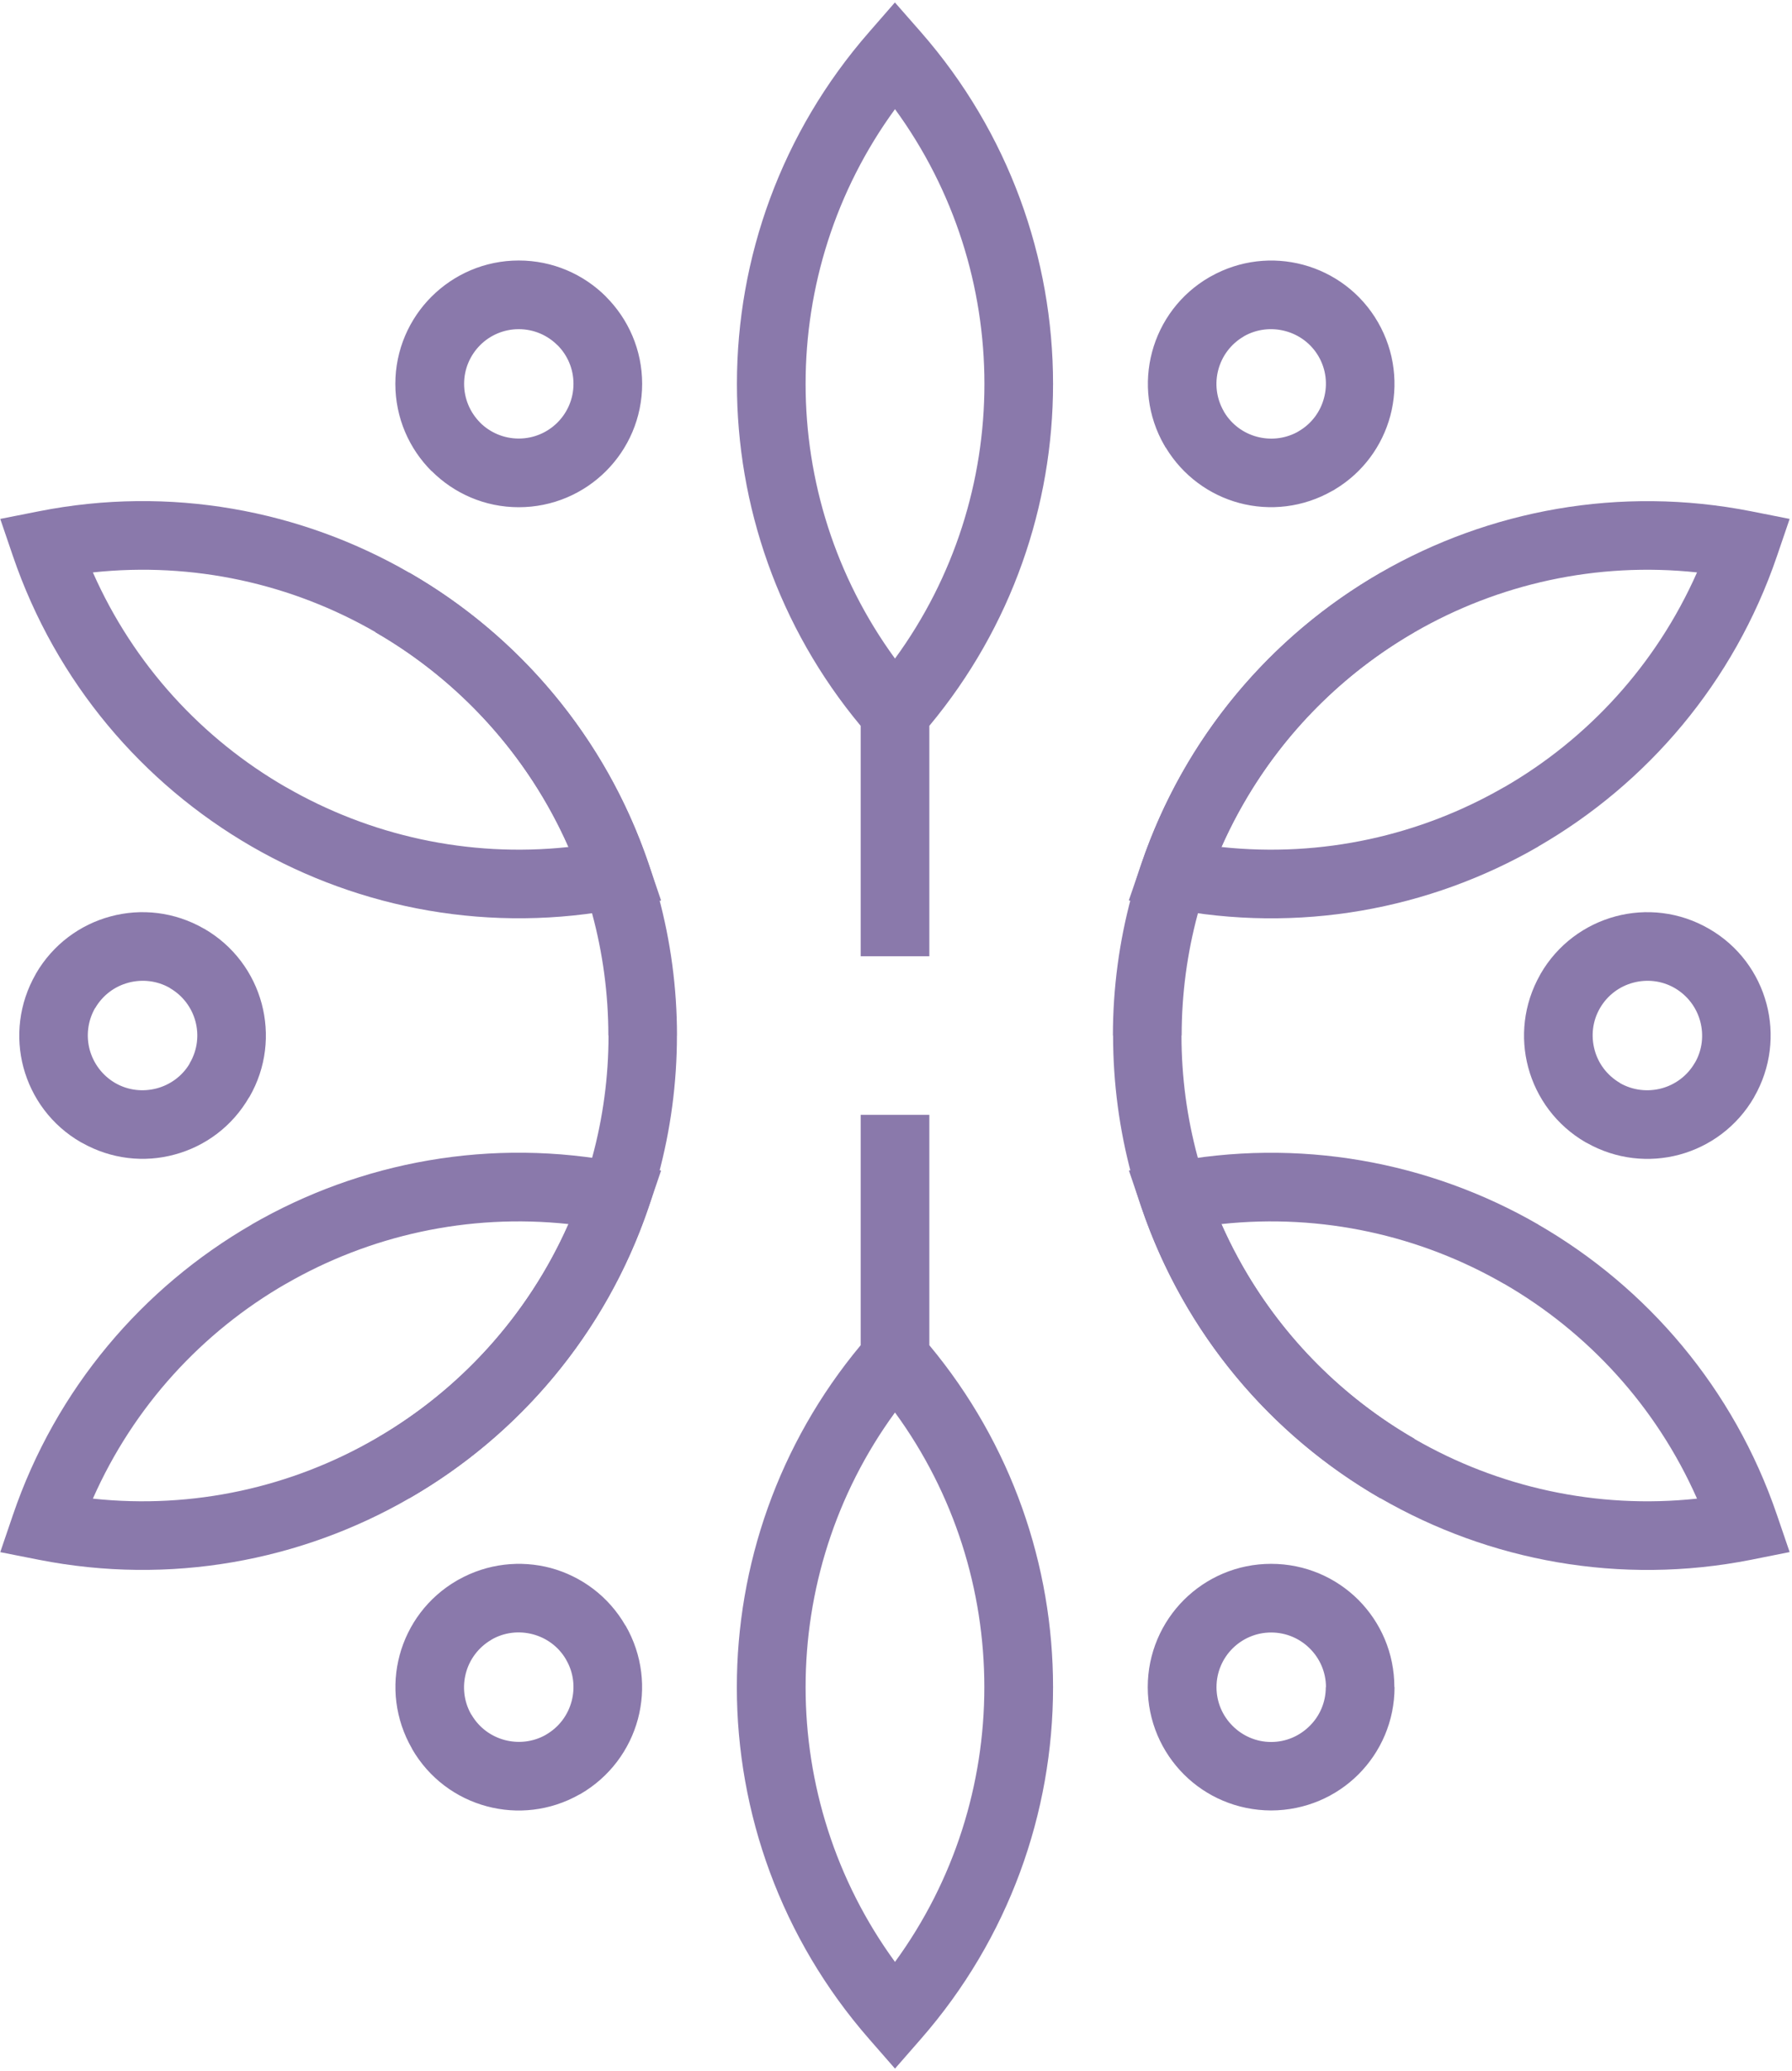
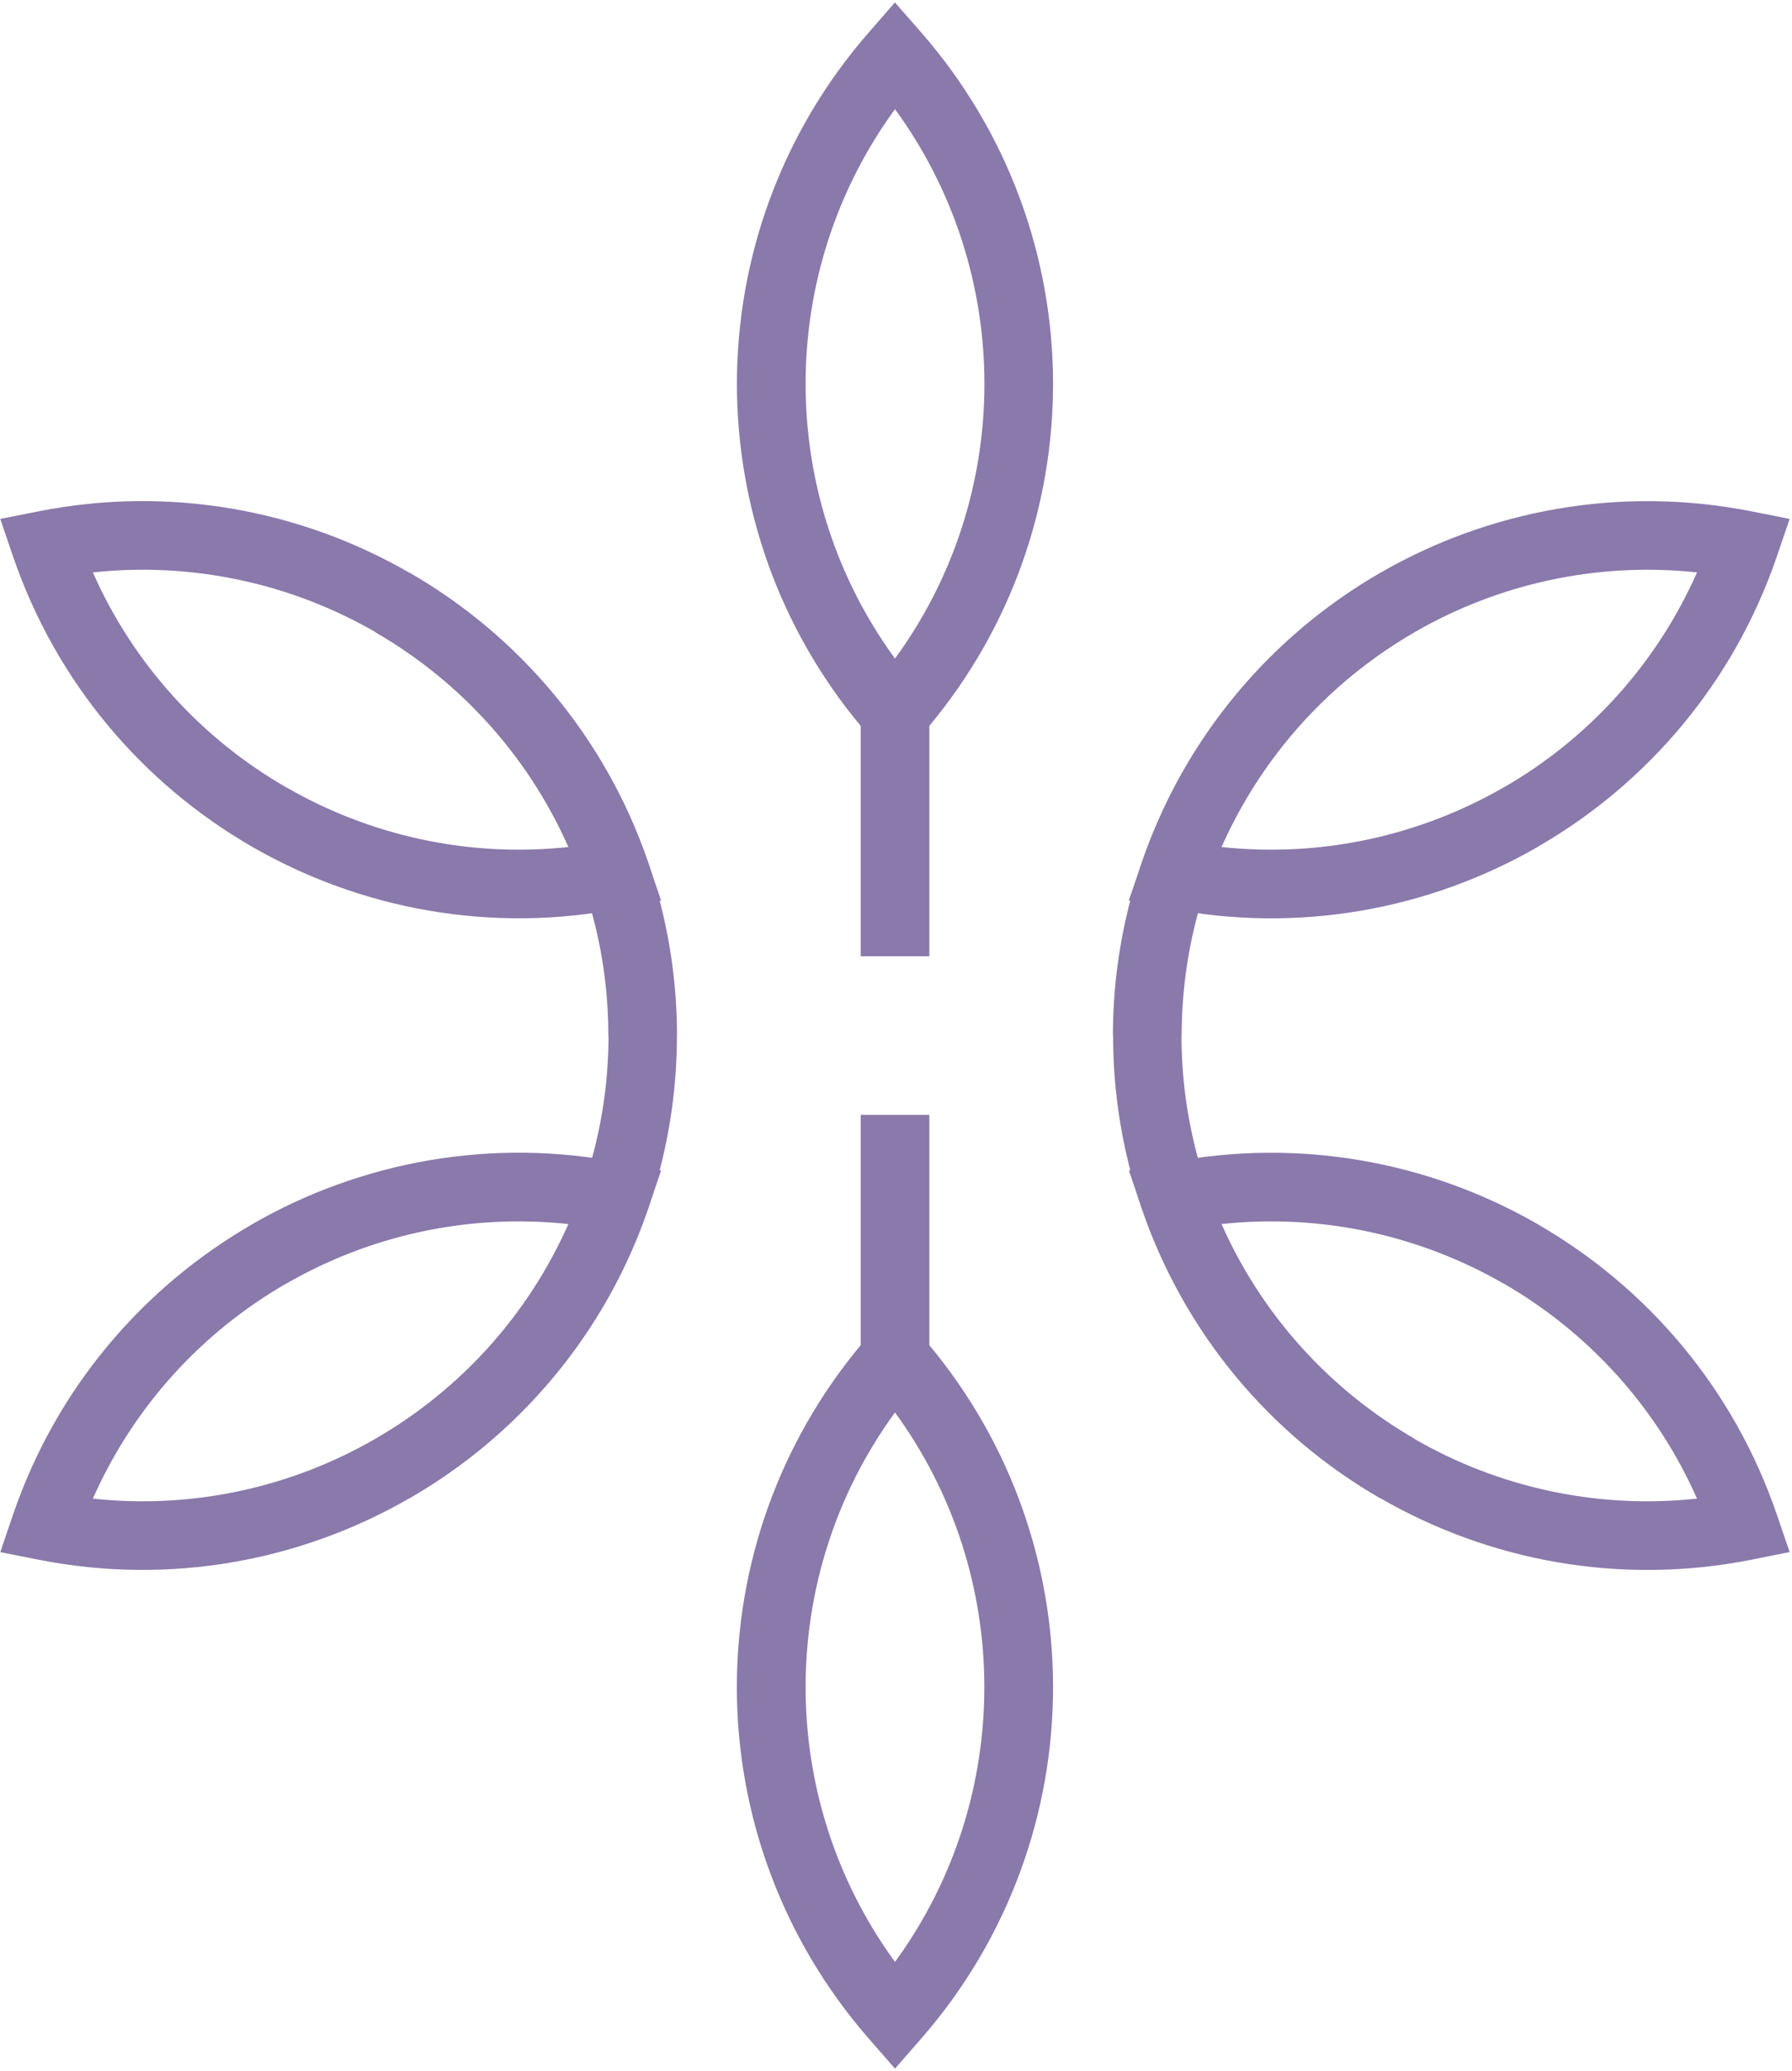
<svg xmlns="http://www.w3.org/2000/svg" width="514" height="594" viewBox="0 0 514 594" fill="none">
  <path d="M11.14 146.641C48.764 139.2 86.264 146.269 117.496 164.305H117.513C148.72 182.307 173.626 211.277 185.997 247.637L189.622 258.282L178.556 260.462C140.932 267.878 103.408 260.809 72.184 242.781C40.977 224.746 16.095 195.776 3.699 159.465L0.074 148.829L11.14 146.641ZM107.694 181.292C83.737 167.476 55.511 161.076 26.64 164.173C38.367 190.714 58.038 211.946 81.994 225.761H82.028C105.984 239.602 134.21 246.027 163.056 242.93C151.329 216.389 131.626 195.157 107.669 181.316M3.699 434.529C16.07 398.199 40.977 369.246 72.184 351.218V351.194C103.383 333.158 140.932 326.089 178.556 333.53L189.622 335.718L185.997 346.354C173.626 382.665 148.72 411.635 117.513 429.67C86.313 447.699 48.789 454.769 11.14 447.354L0.074 445.169L3.699 434.529ZM81.994 368.205C58.038 382.021 38.367 403.277 26.64 429.819C55.486 432.916 83.737 426.491 107.669 412.65H107.718C131.659 398.835 151.329 377.603 163.056 351.07C134.21 347.973 105.959 354.365 82.028 368.205M502.282 447.354C464.633 454.793 427.133 447.699 395.934 429.695H395.885C364.677 411.684 339.804 382.715 327.425 346.354L323.808 335.718L334.841 333.53C372.489 326.114 410.014 333.183 441.222 351.194V351.218C472.445 369.246 497.327 398.215 509.698 434.529L513.323 445.145L502.282 447.354ZM405.728 412.708C429.66 426.516 457.911 432.916 486.757 429.819C475.022 403.277 455.359 382.046 431.419 368.205H431.378C407.438 354.39 379.211 347.973 350.341 351.07C362.076 377.603 381.772 398.835 405.728 412.675M509.698 159.465C497.327 195.776 472.445 224.746 441.222 242.781L441.246 242.798C410.014 260.834 372.489 267.902 334.841 260.462L323.775 258.257L327.425 247.637C339.804 211.326 364.677 182.357 395.901 164.329L395.885 164.305C427.108 146.294 464.633 139.225 502.282 146.641L513.323 148.829L509.698 159.465ZM431.419 225.786C455.359 211.979 475.022 190.714 486.757 164.173C457.911 161.076 429.685 167.501 405.753 181.316H405.703C381.771 195.157 362.101 216.389 350.341 242.93C379.211 246.027 407.438 239.602 431.378 225.786" fill="#8A79AB" />
-   <path d="M10.273 279.307C15.162 270.851 23.023 265.152 31.752 262.824C40.456 260.487 50.085 261.478 58.533 266.366V266.342H58.566L58.608 266.391C67.047 271.28 72.721 279.117 75.058 287.846C77.386 296.55 76.42 306.17 71.531 314.635H71.556V314.652H71.531L71.507 314.685L71.482 314.652C66.593 323.141 58.764 328.822 50.027 331.151C41.447 333.48 31.926 332.514 23.544 327.774L23.189 327.6C14.732 322.72 9.075 314.883 6.722 306.146C4.393 297.417 5.409 287.796 10.273 279.34V279.307ZM36.831 281.842C32.941 282.883 29.473 285.393 27.285 289.159L27.26 289.134C25.129 292.883 24.683 297.169 25.724 301.067C26.789 304.94 29.291 308.425 33.041 310.613C36.781 312.769 41.051 313.19 44.973 312.149C48.764 311.134 52.166 308.73 54.322 305.179L54.446 304.882L54.47 304.857L54.495 304.808C56.65 301.092 57.096 296.797 56.056 292.924C55.015 289.06 52.505 285.591 48.789 283.428H48.764V283.403L48.739 283.378H48.764C45.023 281.223 40.729 280.802 36.831 281.842ZM118.19 501.545C113.301 493.091 112.285 483.468 114.622 474.735C116.976 466.003 122.649 458.167 131.114 453.283L131.427 453.108C139.842 448.369 149.339 447.425 157.952 449.709C166.648 452.065 174.518 457.743 179.399 466.23L179.423 466.202C184.312 474.683 185.303 484.307 182.974 493.04C180.621 501.772 174.956 509.609 166.508 514.522L166.153 514.696C157.771 519.427 148.274 520.377 139.644 518.065C130.915 515.736 123.07 510.055 118.19 501.597V501.545ZM133.641 479.818C132.6 483.713 133.021 488.003 135.177 491.75L135.201 491.727C137.357 495.494 140.858 498 144.731 499.043C148.621 500.081 152.915 499.662 156.656 497.505H156.631C160.405 495.319 162.907 491.85 163.948 487.955C164.988 484.086 164.567 479.794 162.412 476.076L162.263 475.802C160.108 472.182 156.681 469.75 152.857 468.731C148.968 467.693 144.673 468.113 140.957 470.27V470.294C137.216 472.455 134.681 475.948 133.641 479.818ZM364.603 519.254C354.809 519.229 345.956 515.29 339.581 508.915C333.181 502.512 329.209 493.658 329.209 483.888C329.209 474.116 333.181 465.262 339.581 458.862C346.006 452.461 354.834 448.52 364.603 448.52C374.372 448.52 383.233 452.461 389.633 458.862C396 465.262 399.948 474.088 399.948 483.888H399.997C399.997 493.658 396.033 502.512 389.633 508.915C383.258 515.29 374.397 519.229 364.603 519.254ZM353.521 494.974C356.37 497.849 360.317 499.615 364.603 499.615C368.922 499.615 372.836 497.849 375.694 494.974C378.543 492.147 380.277 488.229 380.277 483.888H380.326C380.326 479.597 378.567 475.651 375.694 472.801C372.869 469.973 368.947 468.212 364.603 468.212C360.267 468.212 356.37 469.973 353.521 472.801C350.688 475.627 348.929 479.573 348.929 483.888C348.929 488.229 350.688 492.147 353.521 494.974ZM503.133 314.685C498.244 323.141 490.407 328.822 481.67 331.176C473.065 333.48 463.543 332.539 455.161 327.798L454.814 327.633C446.383 322.744 440.677 314.883 438.34 306.146C436.036 297.549 436.977 288.044 441.717 279.637L441.891 279.307C446.779 270.851 454.641 265.177 463.37 262.824C472.099 260.487 481.744 261.478 490.209 266.391C498.665 271.255 504.338 279.117 506.675 287.846C509.004 296.55 508.013 306.17 503.133 314.652V314.685ZM476.591 312.149C480.456 311.109 483.957 308.582 486.113 304.841H486.137C488.301 301.117 488.722 296.822 487.673 292.924C486.633 289.035 484.106 285.567 480.357 283.378C476.616 281.223 472.346 280.802 468.457 281.842C464.559 282.883 461.066 285.418 458.91 289.159C456.747 292.883 456.326 297.169 457.366 301.067C458.382 304.94 460.917 308.425 464.683 310.613L464.658 310.638C468.407 312.769 472.693 313.19 476.591 312.149ZM395.232 92.401C400.121 100.883 401.112 110.528 398.783 119.257C396.496 127.796 390.996 135.509 382.837 140.389V140.414L382.688 140.488L382.317 140.711H382.284H382.267C373.803 145.6 364.157 146.591 355.453 144.262C346.947 141.975 339.251 136.475 334.345 128.316L334.296 128.341L334.023 127.763L333.999 127.796C329.11 119.315 328.119 109.686 330.448 100.957C332.785 92.22 338.458 84.366 346.922 79.478L347.244 79.304C355.651 74.564 365.148 73.623 373.761 75.927C382.482 78.264 390.352 83.937 395.232 92.401ZM379.757 114.178C380.822 110.28 380.384 105.994 378.221 102.245C376.065 98.504 372.572 95.994 368.674 94.953C364.776 93.913 360.482 94.334 356.766 96.464V96.489C353.025 98.645 350.49 102.146 349.449 106.036C348.409 109.909 348.855 114.203 351.01 117.944L351.134 118.191C353.298 121.792 356.717 124.245 360.54 125.26C364.256 126.251 368.303 125.905 371.92 124.022L372.473 123.7C376.214 121.536 378.741 118.043 379.757 114.178ZM148.794 74.713C158.564 74.713 167.424 78.685 173.824 85.085V85.109C180.224 91.51 184.188 100.362 184.188 110.082C184.188 119.876 180.224 128.712 173.824 135.112C167.424 141.512 158.564 145.476 148.794 145.476C139.05 145.476 130.222 141.512 123.822 135.112H123.772C117.372 128.712 113.4 119.876 113.4 110.082C113.4 100.337 117.372 91.485 123.772 85.085C130.197 78.685 139.017 74.713 148.794 74.713ZM159.91 99H159.885C157.052 96.167 153.13 94.408 148.794 94.408C144.475 94.408 140.536 96.167 137.712 99C134.879 101.849 133.12 105.763 133.12 110.082C133.12 114.426 134.879 118.348 137.712 121.197H137.687C140.536 124.022 144.45 125.781 148.794 125.781C153.13 125.781 157.052 124.022 159.885 121.197C162.734 118.348 164.493 114.426 164.493 110.082C164.493 105.738 162.734 101.824 159.91 99Z" fill="#8A79AB" />
  <path d="M256.711 562.692C239.625 539.272 231.07 511.566 231.07 483.888C231.07 456.181 239.625 428.506 256.711 405.111C273.805 428.522 282.336 456.181 282.336 483.888C282.336 511.591 273.805 539.272 256.711 562.692ZM266.563 385.82V319.747H246.867V385.82C223.208 414.228 211.349 449.059 211.349 483.888C211.349 519.873 224.026 555.912 249.32 584.832L256.711 593.296L264.102 584.832C289.405 555.912 302.048 519.873 302.048 483.888C302.048 449.083 290.222 414.236 266.563 385.82ZM256.711 31.308C273.805 54.72 282.361 82.401 282.361 110.107C282.361 137.813 273.805 165.469 256.711 188.881C239.625 165.469 231.07 137.813 231.07 110.107C231.07 82.401 239.625 54.72 256.711 31.308ZM302.048 110.107C302.048 74.118 289.405 38.08 264.102 9.16L256.686 0.704L249.32 9.16C224.026 38.08 211.374 74.093 211.374 110.107C211.374 144.915 223.208 179.764 246.867 208.18V274.253H266.563V208.172C290.222 179.764 302.048 144.931 302.048 110.107ZM107.694 181.316C128.355 193.224 145.045 210.211 156.606 230.204C168.118 250.148 174.493 273.113 174.493 296.996H174.543C174.543 320.837 168.143 343.803 156.606 363.787C145.045 383.788 128.331 400.775 107.694 412.675L117.471 429.67C141.23 416.003 160.405 396.506 173.626 373.639C186.848 350.748 194.164 324.404 194.164 296.996H194.181C194.181 269.637 186.864 243.293 173.626 220.361C160.405 197.486 141.23 177.988 117.471 164.305M405.704 181.316C385.067 193.224 368.352 210.211 356.816 230.229C345.279 250.148 338.937 273.113 338.937 296.996H338.887C338.887 320.837 345.263 343.803 356.791 363.787C368.352 383.788 385.067 400.775 405.704 412.675L395.934 429.695C372.168 416.003 353 396.506 339.804 373.639C326.558 350.748 319.266 324.404 319.266 296.996H319.217C319.217 269.637 326.558 243.293 339.804 220.361C353.025 197.486 372.192 177.988 395.934 164.305" fill="#8A79AB" />
</svg>